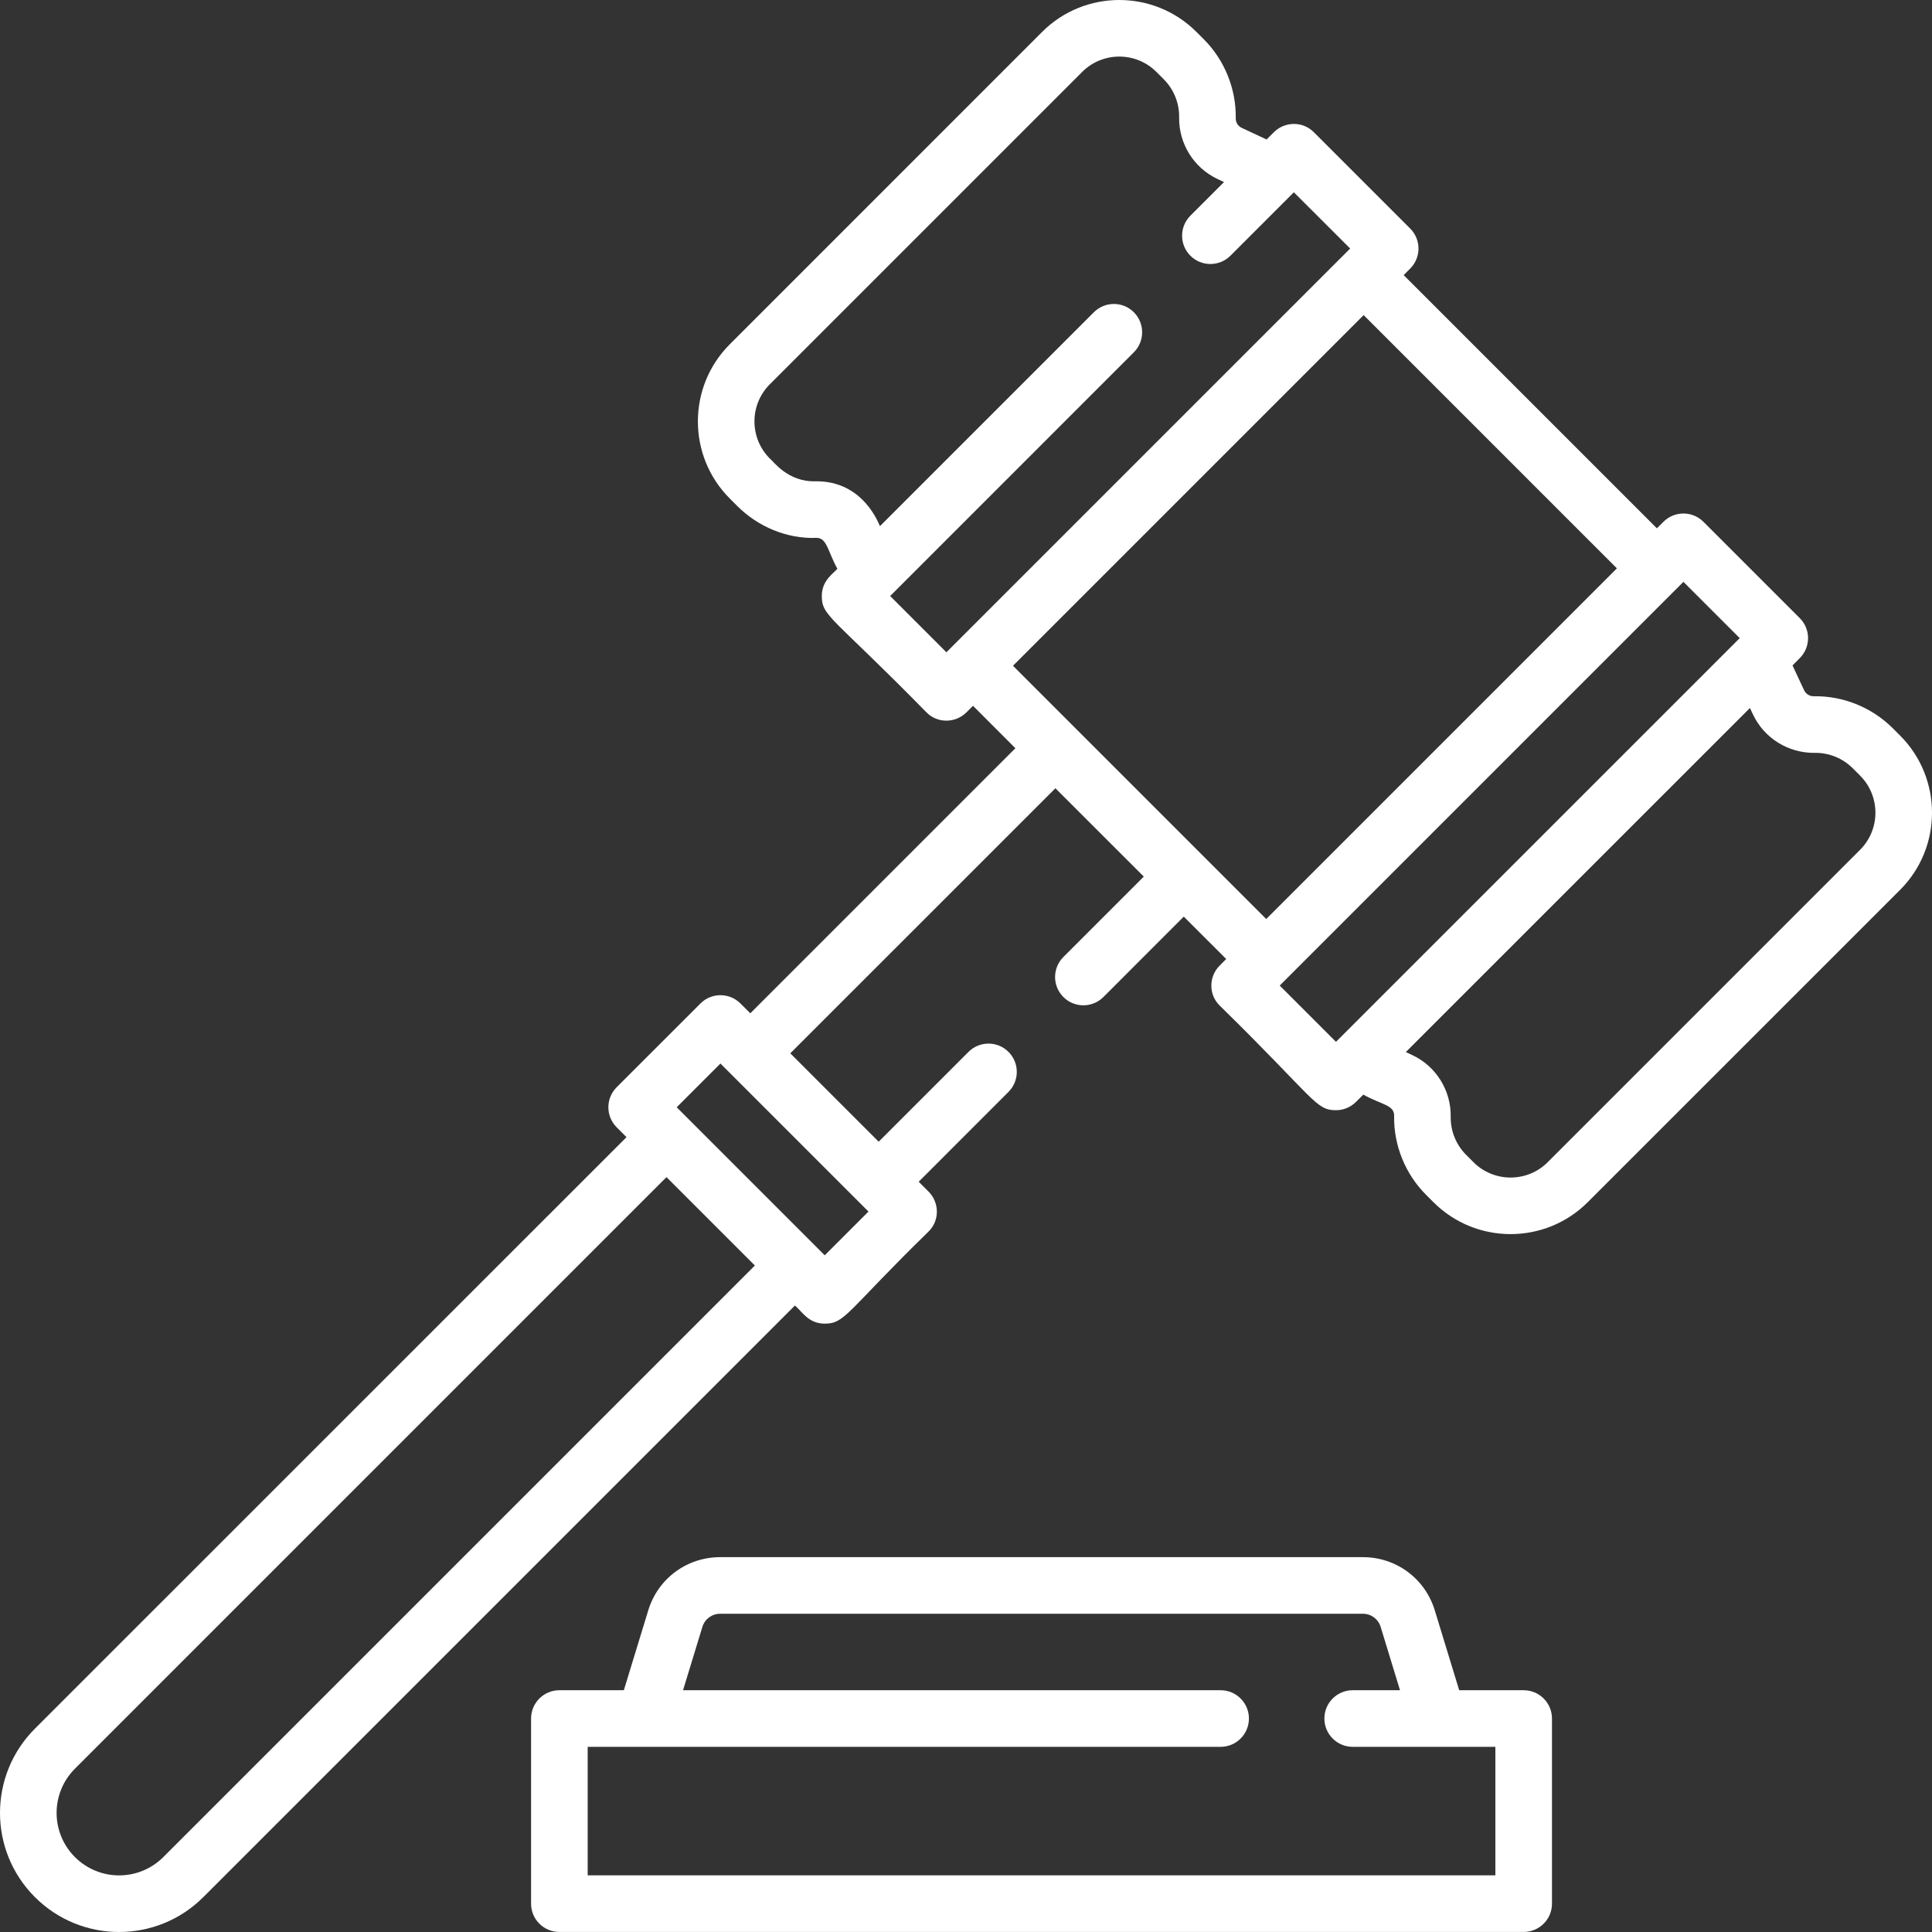
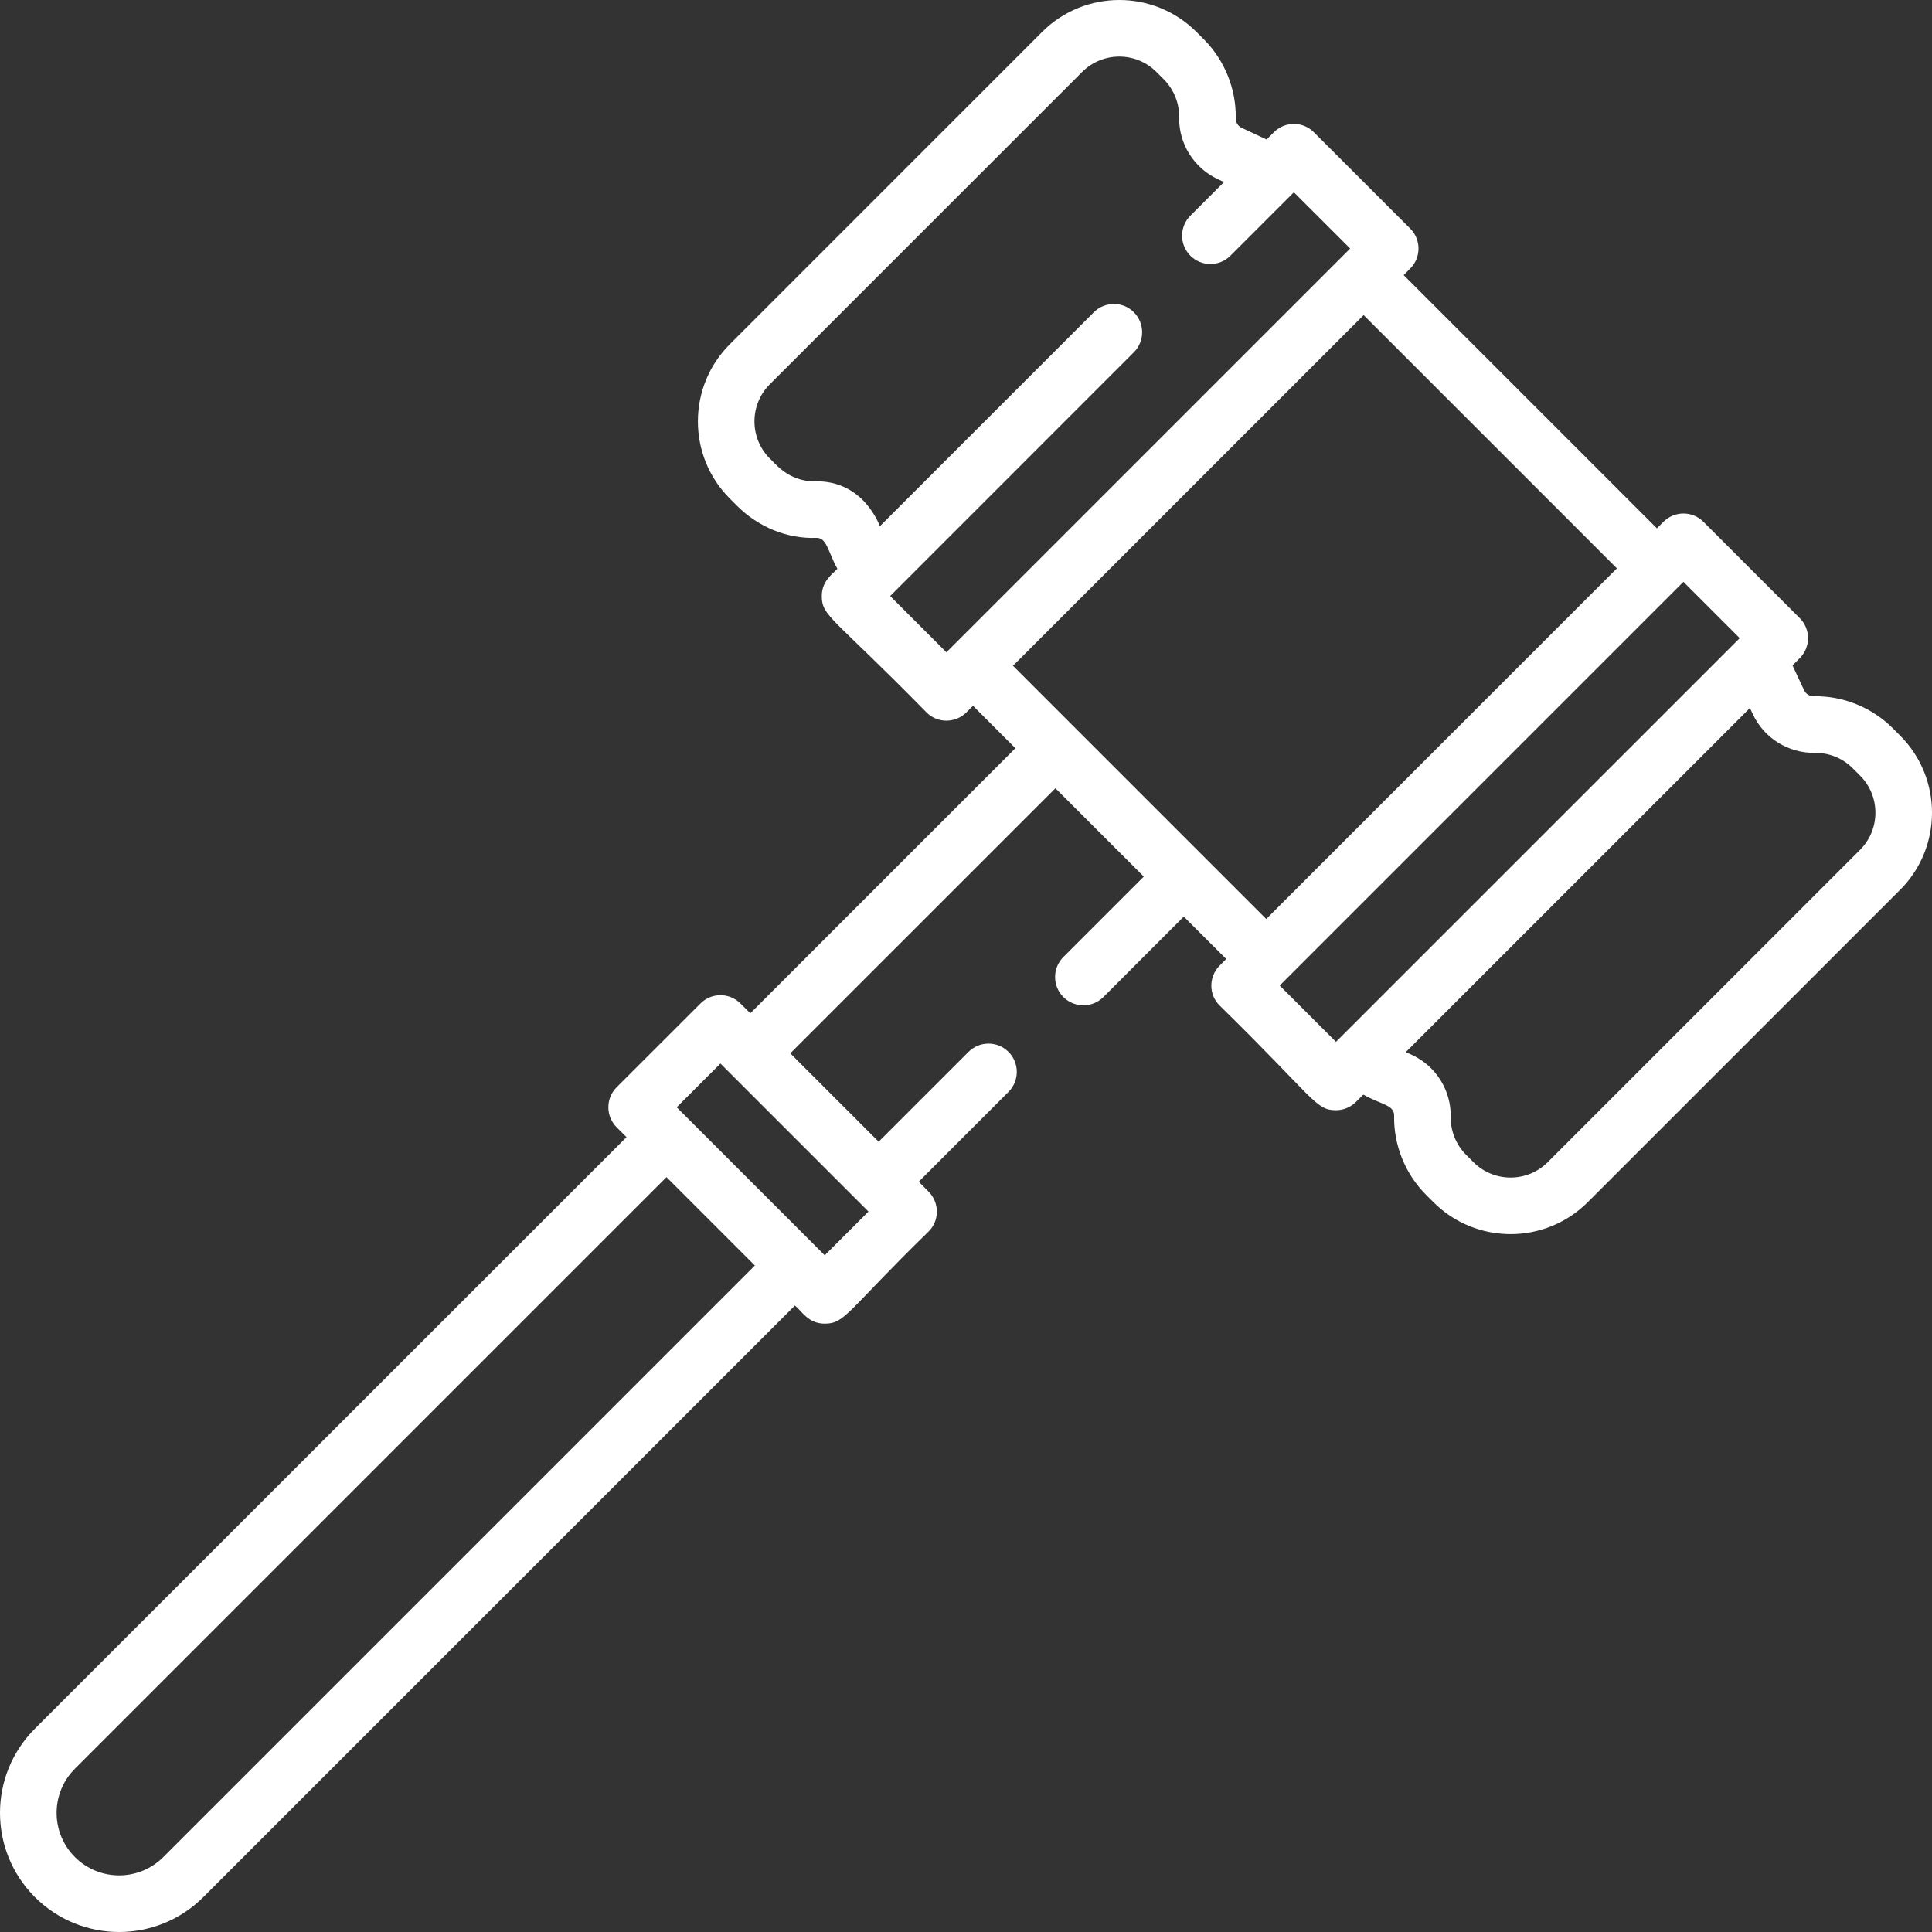
<svg xmlns="http://www.w3.org/2000/svg" width="50" height="50" viewBox="0 0 50 50" fill="none">
  <rect x="0" y="0" width="50" height="50" fill="#333333" stroke="none" />
  <g clip-path="url(#clip0)">
    <path d="M49.175 23.029C50.275 21.929 50.275 20.138 49.175 19.037L48.983 18.845C48.444 18.307 47.699 18.005 46.938 18.019C46.834 18.021 46.736 17.96 46.691 17.865L46.39 17.221L46.578 17.032C46.864 16.746 46.864 16.283 46.578 15.997L44.085 13.504C43.799 13.218 43.336 13.218 43.05 13.504L42.88 13.673L36.327 7.12L36.496 6.95C36.782 6.664 36.782 6.201 36.496 5.915L34.003 3.422C33.718 3.136 33.254 3.136 32.968 3.422L32.779 3.61L32.135 3.309C32.039 3.264 31.979 3.168 31.981 3.062C31.994 2.301 31.693 1.556 31.155 1.017L30.963 0.825C29.862 -0.275 28.072 -0.275 26.971 0.825L18.887 8.91C17.786 10.011 17.786 11.801 18.887 12.902L19.079 13.094C19.617 13.632 20.364 13.948 21.123 13.92C21.401 13.91 21.422 14.27 21.671 14.719C21.58 14.835 21.268 15.013 21.268 15.425C21.268 15.955 21.547 15.958 23.976 18.435C24.259 18.724 24.726 18.721 25.012 18.435L25.181 18.266L26.278 19.364L19.418 26.224L19.163 25.97C18.877 25.684 18.413 25.684 18.128 25.97L15.959 28.138C15.673 28.424 15.673 28.888 15.959 29.174L16.214 29.429L0.903 44.738C-0.301 45.943 -0.301 47.892 0.903 49.097C2.108 50.301 4.057 50.301 5.262 49.097L20.572 33.787C20.75 33.93 20.915 34.256 21.344 34.256C21.875 34.256 21.912 33.941 24.03 31.873C24.32 31.59 24.316 31.123 24.03 30.837L23.776 30.583L26.1 28.258C26.386 27.972 26.386 27.509 26.1 27.223C25.814 26.937 25.35 26.937 25.064 27.223L22.74 29.547L20.453 27.26L27.314 20.4L29.601 22.686L27.52 24.767C27.234 25.053 27.234 25.517 27.52 25.803C27.806 26.089 28.27 26.089 28.556 25.803L30.636 23.722L31.734 24.819L31.565 24.989C31.279 25.275 31.276 25.741 31.565 26.024C34.041 28.449 34.042 28.732 34.575 28.732C34.763 28.732 34.95 28.66 35.093 28.517L35.282 28.329C35.758 28.593 36.085 28.594 36.08 28.877C36.066 29.638 36.368 30.383 36.906 30.921L37.098 31.113C38.199 32.214 39.989 32.214 41.09 31.113L49.175 23.029ZM4.226 48.061C3.594 48.693 2.571 48.693 1.939 48.061C1.307 47.429 1.307 46.406 1.939 45.774L17.249 30.464L19.536 32.751L4.226 48.061ZM21.344 32.487C20.303 31.446 17.513 28.656 17.513 28.656L18.645 27.524L22.476 31.355L21.344 32.487ZM23.037 15.425C23.773 14.689 28.668 9.793 29.344 9.117C29.63 8.831 29.63 8.367 29.344 8.081C29.058 7.795 28.595 7.795 28.309 8.081L22.773 13.617C22.754 13.594 22.36 12.434 21.098 12.456C20.379 12.472 20.016 11.935 19.922 11.866C19.393 11.337 19.393 10.475 19.922 9.946L28.007 1.861C28.536 1.332 29.398 1.332 29.927 1.861L30.119 2.053C30.378 2.312 30.523 2.671 30.516 3.037C30.505 3.719 30.896 4.346 31.514 4.635L31.677 4.712L30.807 5.582C30.521 5.868 30.521 6.332 30.807 6.618C31.093 6.904 31.557 6.904 31.843 6.618L33.485 4.976L34.942 6.432C34.232 7.143 25.482 15.893 24.493 16.881L23.037 15.425ZM26.216 17.23L35.291 8.155L41.845 14.709L32.77 23.784C27.642 18.656 31.337 22.351 26.216 17.23ZM33.119 25.506C36.813 21.812 40.02 18.605 43.567 15.058L45.024 16.515C45.024 16.515 35.757 25.781 34.575 26.963L33.119 25.506ZM48.139 21.993L40.054 30.078C39.525 30.607 38.663 30.607 38.134 30.078L37.942 29.886C37.683 29.627 37.538 29.268 37.544 28.902C37.556 28.22 37.165 27.593 36.547 27.304L36.383 27.227L45.288 18.323L45.365 18.486C45.654 19.104 46.281 19.492 46.963 19.484C47.329 19.477 47.688 19.622 47.947 19.881L48.139 20.073C48.668 20.602 48.668 21.464 48.139 21.993Z" fill="white" />
-     <path d="M39.432 43.743H37.764L37.132 41.675C36.88 40.852 36.133 40.299 35.272 40.299H18.637C17.776 40.299 17.029 40.852 16.777 41.675L16.145 43.743H14.477C14.072 43.743 13.744 44.071 13.744 44.475V49.267C13.744 49.671 14.072 49.999 14.477 49.999H39.432C39.837 49.999 40.165 49.671 40.165 49.267V44.475C40.165 44.071 39.837 43.743 39.432 43.743ZM38.7 48.534H15.209V45.208H31.589C31.994 45.208 32.322 44.88 32.322 44.475C32.322 44.071 31.994 43.743 31.589 43.743H17.677L18.178 42.103C18.24 41.9 18.425 41.764 18.637 41.764H35.272C35.484 41.764 35.669 41.9 35.731 42.103L36.232 43.743H35.007C34.603 43.743 34.275 44.071 34.275 44.475C34.275 44.88 34.603 45.208 35.007 45.208H38.7V48.534H38.7Z" fill="white" />
  </g>
  <defs>
    <clipPath id="clip0">
      <rect width="50" height="50" fill="white" />
    </clipPath>
  </defs>
</svg>